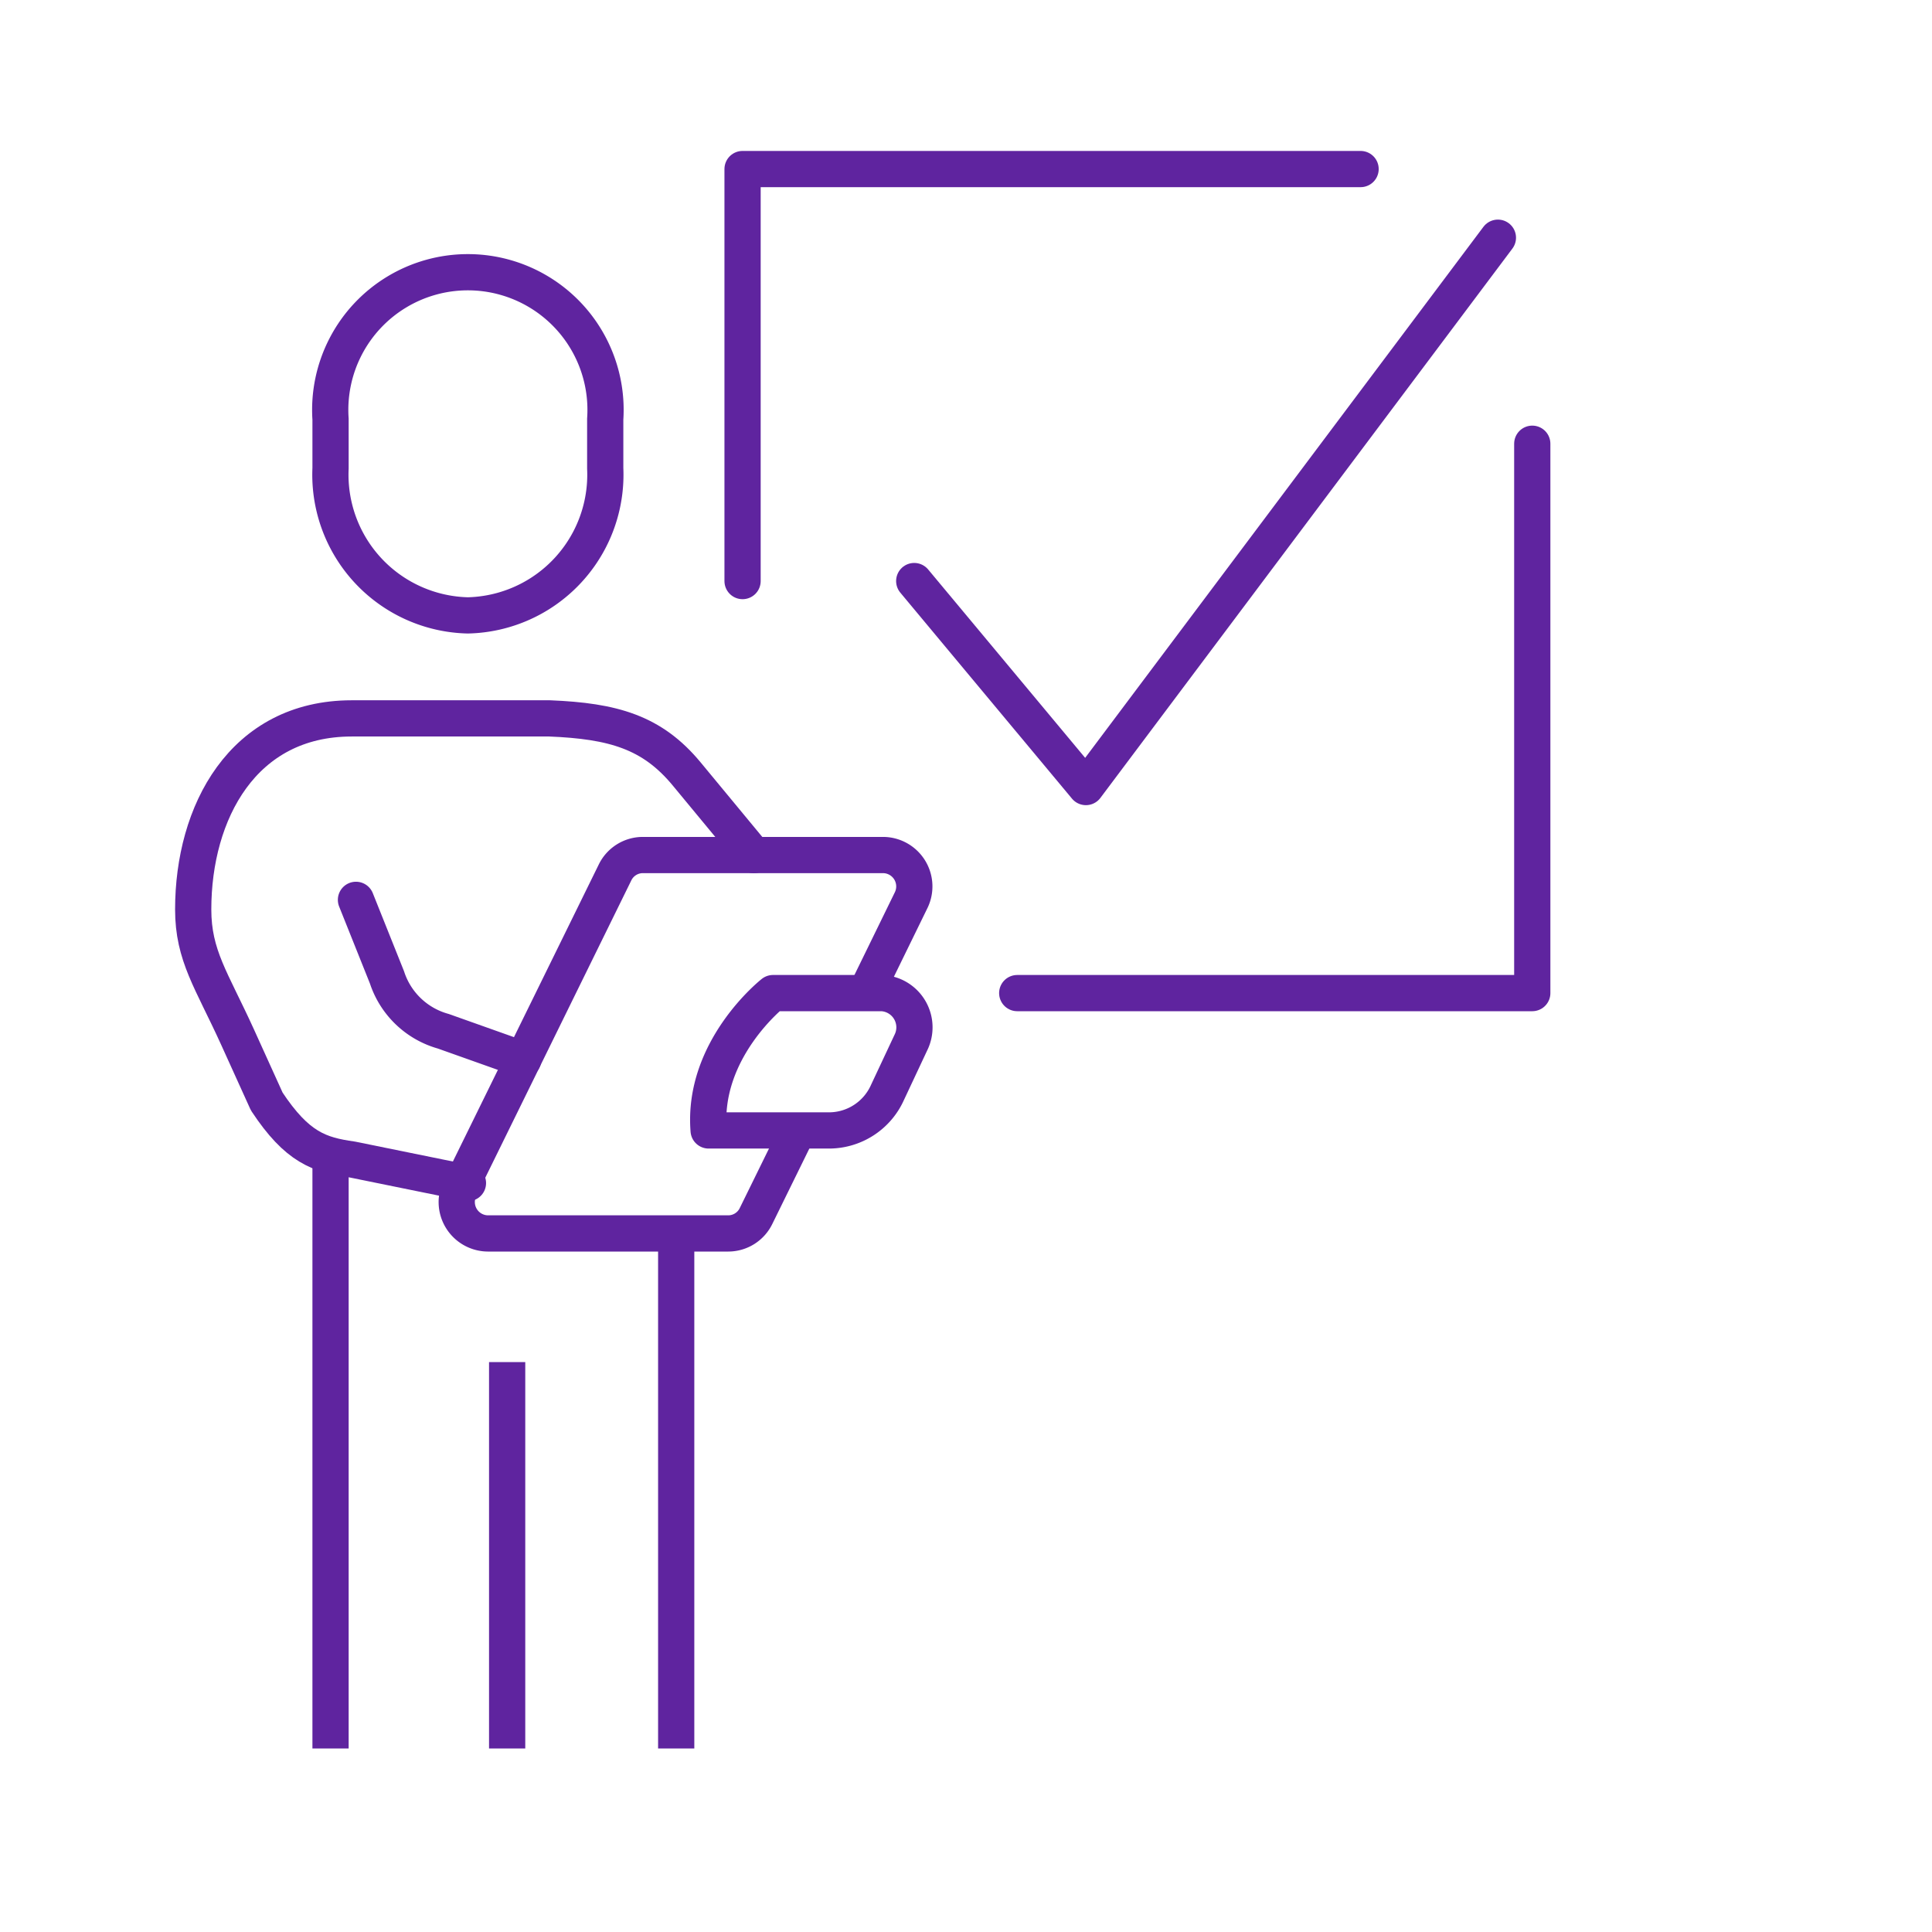
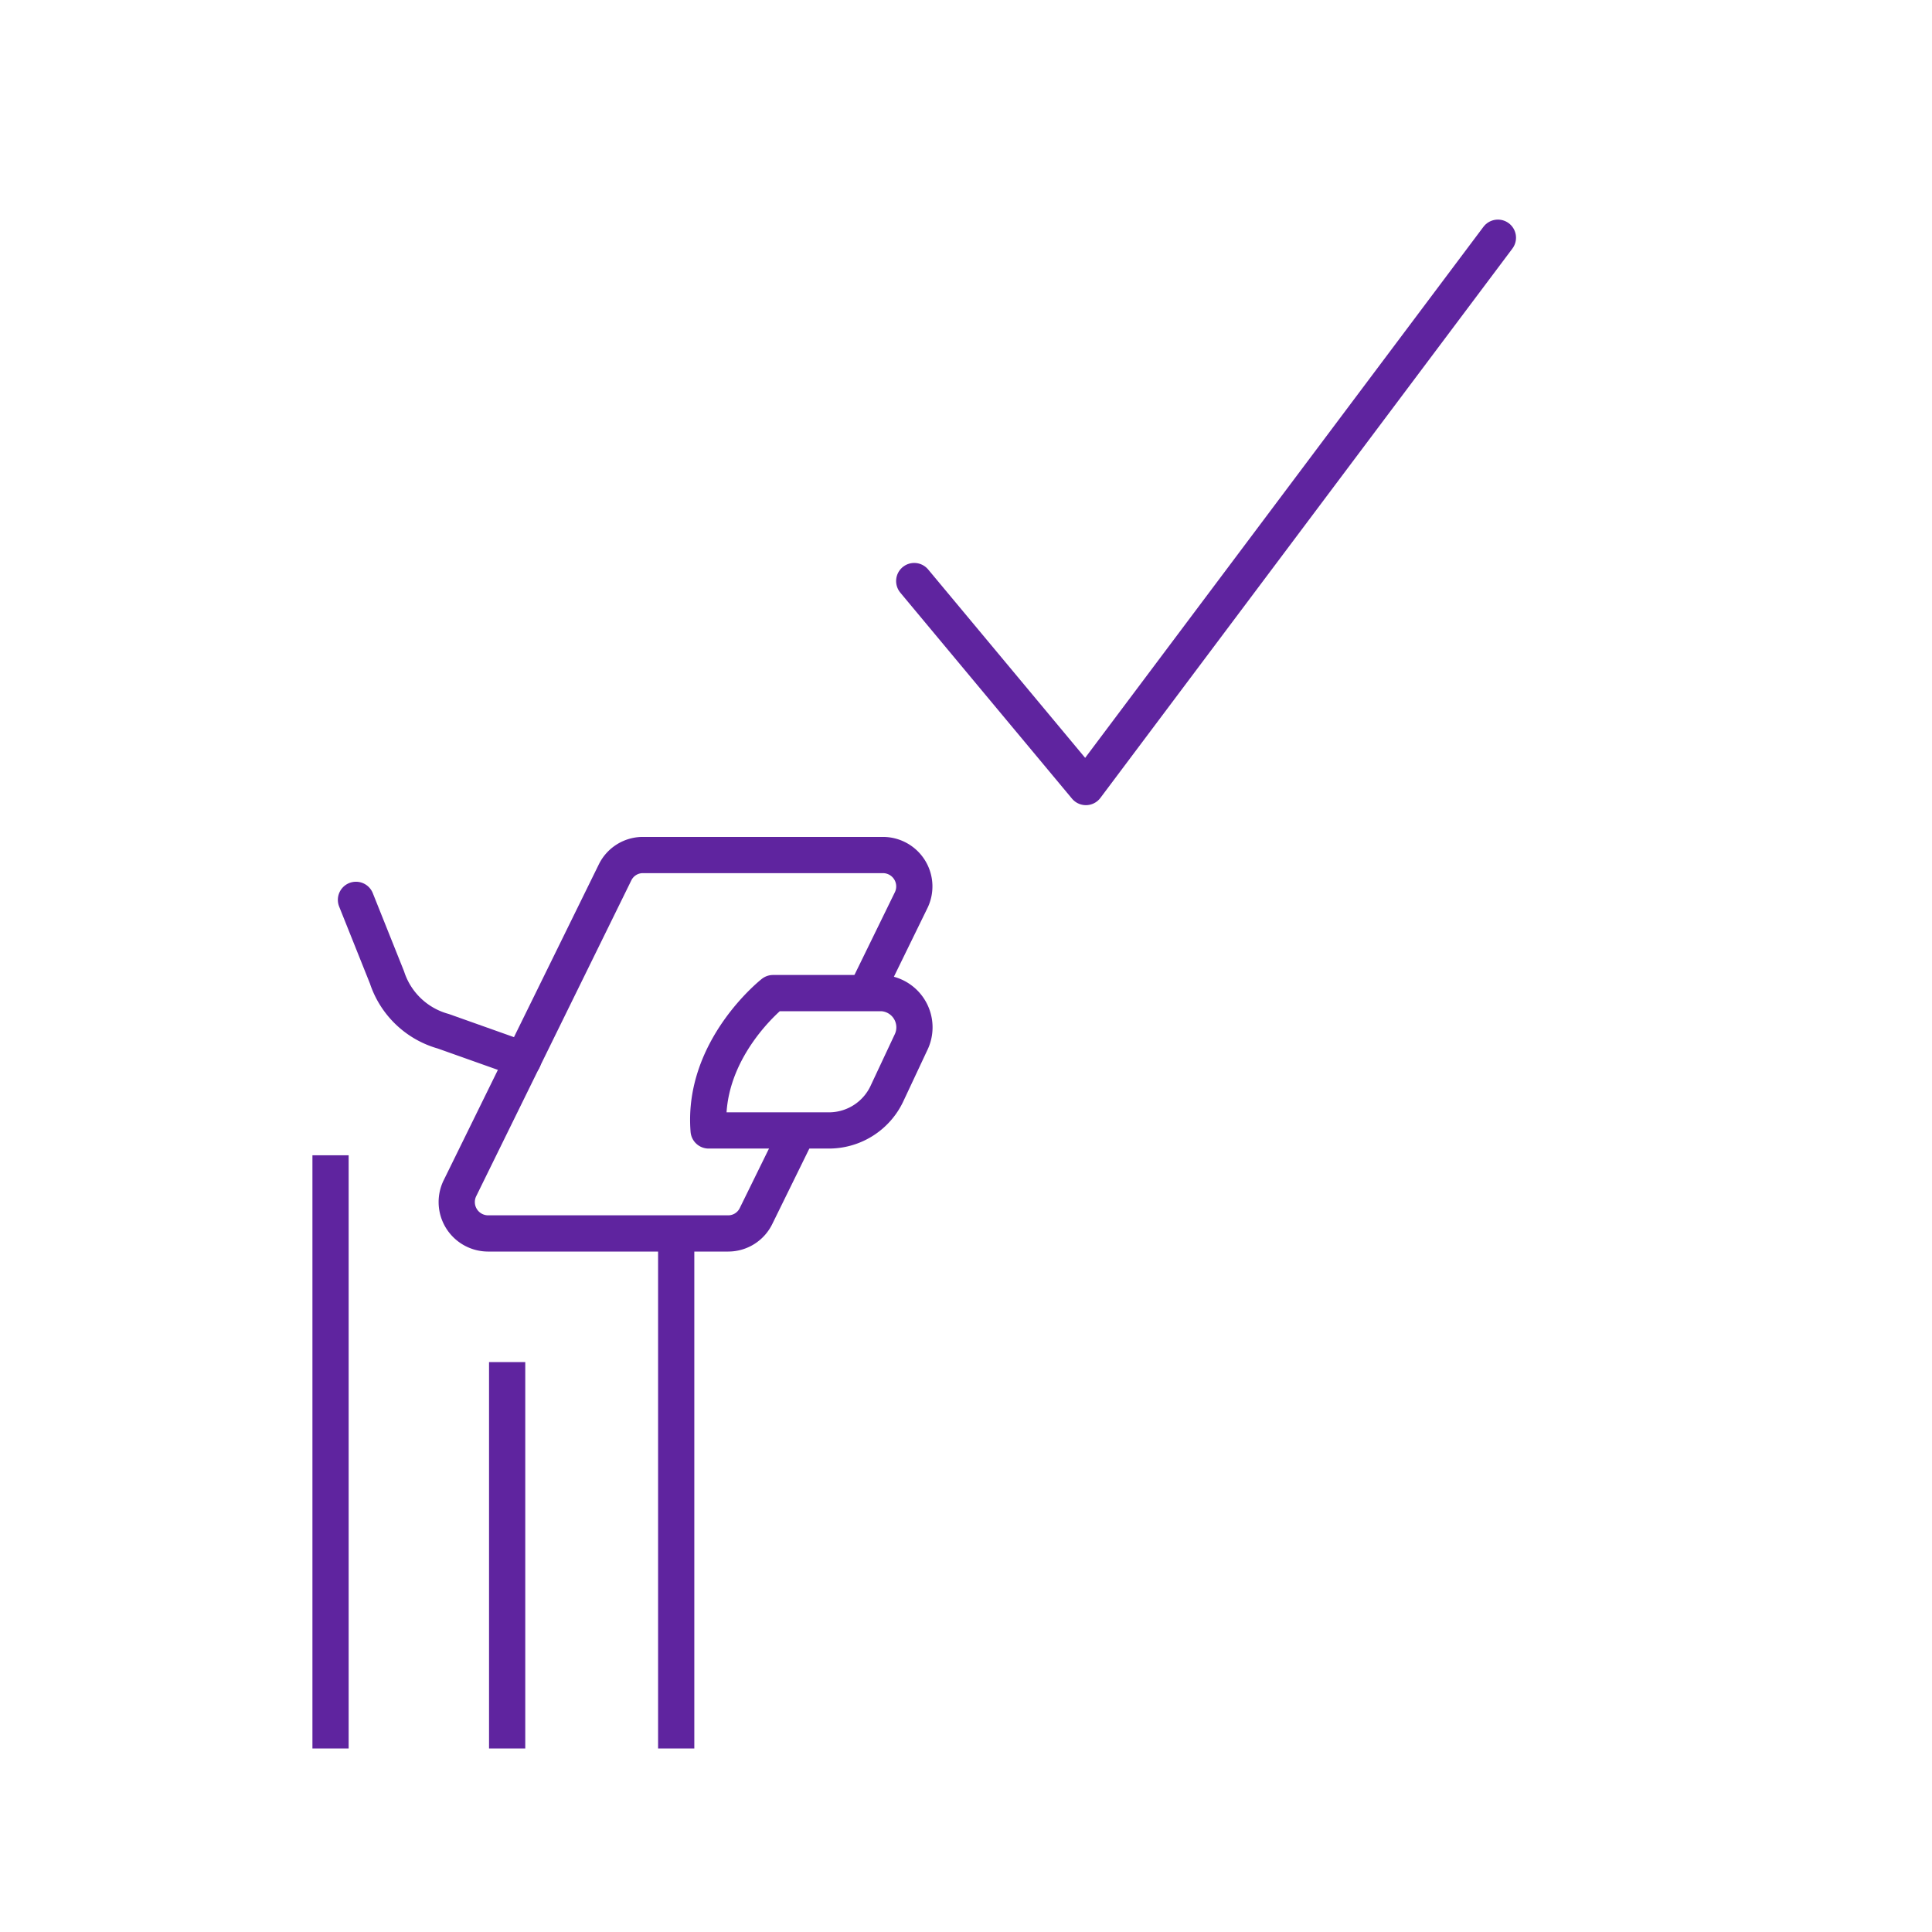
<svg xmlns="http://www.w3.org/2000/svg" width="80" height="80" viewBox="0 0 80 80">
  <defs>
    <clipPath id="clip-path">
      <rect id="Rectangle_150" data-name="Rectangle 150" width="80" height="80" transform="translate(127 812)" fill="none" stroke="#707070" stroke-width="1" opacity="0.8" />
    </clipPath>
  </defs>
  <g id="Icon_1" data-name="Icon 1" transform="translate(-127 -812)" clip-path="url(#clip-path)">
    <g id="Icon_1-2" data-name="Icon 1" transform="translate(-1545 194)">
-       <path id="Path_111" data-name="Path 111" d="M1717.687,663.217a5.827,5.827,0,0,0,5.687-6.093v-2.032a5.7,5.7,0,1,0-11.374,0v2.032A5.827,5.827,0,0,0,1717.687,663.217Z" transform="translate(-26.313 -19.735)" fill="none" stroke="#5f249f" stroke-miterlimit="10" stroke-width="1.5" />
-       <path id="Path_112" data-name="Path 112" d="M1691.377,772.24l-4.8-.977c-1.352-.191-2.269-.492-3.531-2.4l-1.214-2.677c-1.07-2.353-1.832-3.362-1.832-5.277,0-4.008,2.049-7.91,6.566-7.91h8.195c2.626.107,4.239.566,5.673,2.3s2.78,3.361,2.78,3.361" transform="translate(0 -105.252)" fill="none" stroke="#5f249f" stroke-linecap="round" stroke-linejoin="round" stroke-width="1.5" />
      <path id="Path_113" data-name="Path 113" d="M1717.9,795.276l1.285,3.213a3.411,3.411,0,0,0,2.331,2.228l3.309,1.176" transform="translate(-31.16 -140.015)" fill="none" stroke="#5f249f" stroke-linecap="round" stroke-linejoin="round" stroke-width="1.5" />
      <path id="Path_114" data-name="Path 114" d="M1805.037,822.687h-5.02c-.272-3.377,2.667-5.687,2.667-5.687h4.51a1.42,1.42,0,0,1,1.193,2.058l-.965,2.057A2.655,2.655,0,0,1,1805.037,822.687Z" transform="translate(-98.674 -157.878)" fill="none" stroke="#5f249f" stroke-linejoin="round" stroke-width="1.5" />
      <path id="Path_115" data-name="Path 115" d="M1758.355,790.55l1.87-3.827a1.3,1.3,0,0,0-1.147-1.889h-9.958a1.28,1.28,0,0,0-1.147.722l-6.413,13.057a1.3,1.3,0,0,0,1.147,1.89h9.958a1.28,1.28,0,0,0,1.147-.722l1.74-3.543" transform="translate(-50.506 -131.429)" fill="none" stroke="#5f249f" stroke-linejoin="round" stroke-width="1.5" />
      <line id="Line_51" data-name="Line 51" y2="24.562" transform="translate(1685.687 665.838)" fill="none" stroke="#5f249f" stroke-linejoin="round" stroke-width="1.5" />
      <line id="Line_52" data-name="Line 52" y2="16" transform="translate(1693 674.4)" fill="none" stroke="#5f249f" stroke-linejoin="round" stroke-width="1.5" />
      <line id="Line_53" data-name="Line 53" y2="21" transform="translate(1700 669.4)" fill="none" stroke="#5f249f" stroke-linejoin="round" stroke-width="1.5" />
-       <path id="Path_116" data-name="Path 116" d="M1808,642.061V625h25.591" transform="translate(-105.252)" fill="none" stroke="#5f249f" stroke-linecap="round" stroke-linejoin="round" stroke-width="1.5" />
-       <path id="Path_117" data-name="Path 117" d="M1893.327,689v22.748H1872" transform="translate(-157.879 -52.626)" fill="none" stroke="#5f249f" stroke-linecap="round" stroke-linejoin="round" stroke-width="1.5" />
      <path id="Path_118" data-name="Path 118" d="M1848,655.217l7.109,8.53L1872.169,641" transform="translate(-138.144 -13.157)" fill="none" stroke="#5f249f" stroke-linecap="round" stroke-linejoin="round" stroke-width="1.5" />
    </g>
  </g>
</svg>